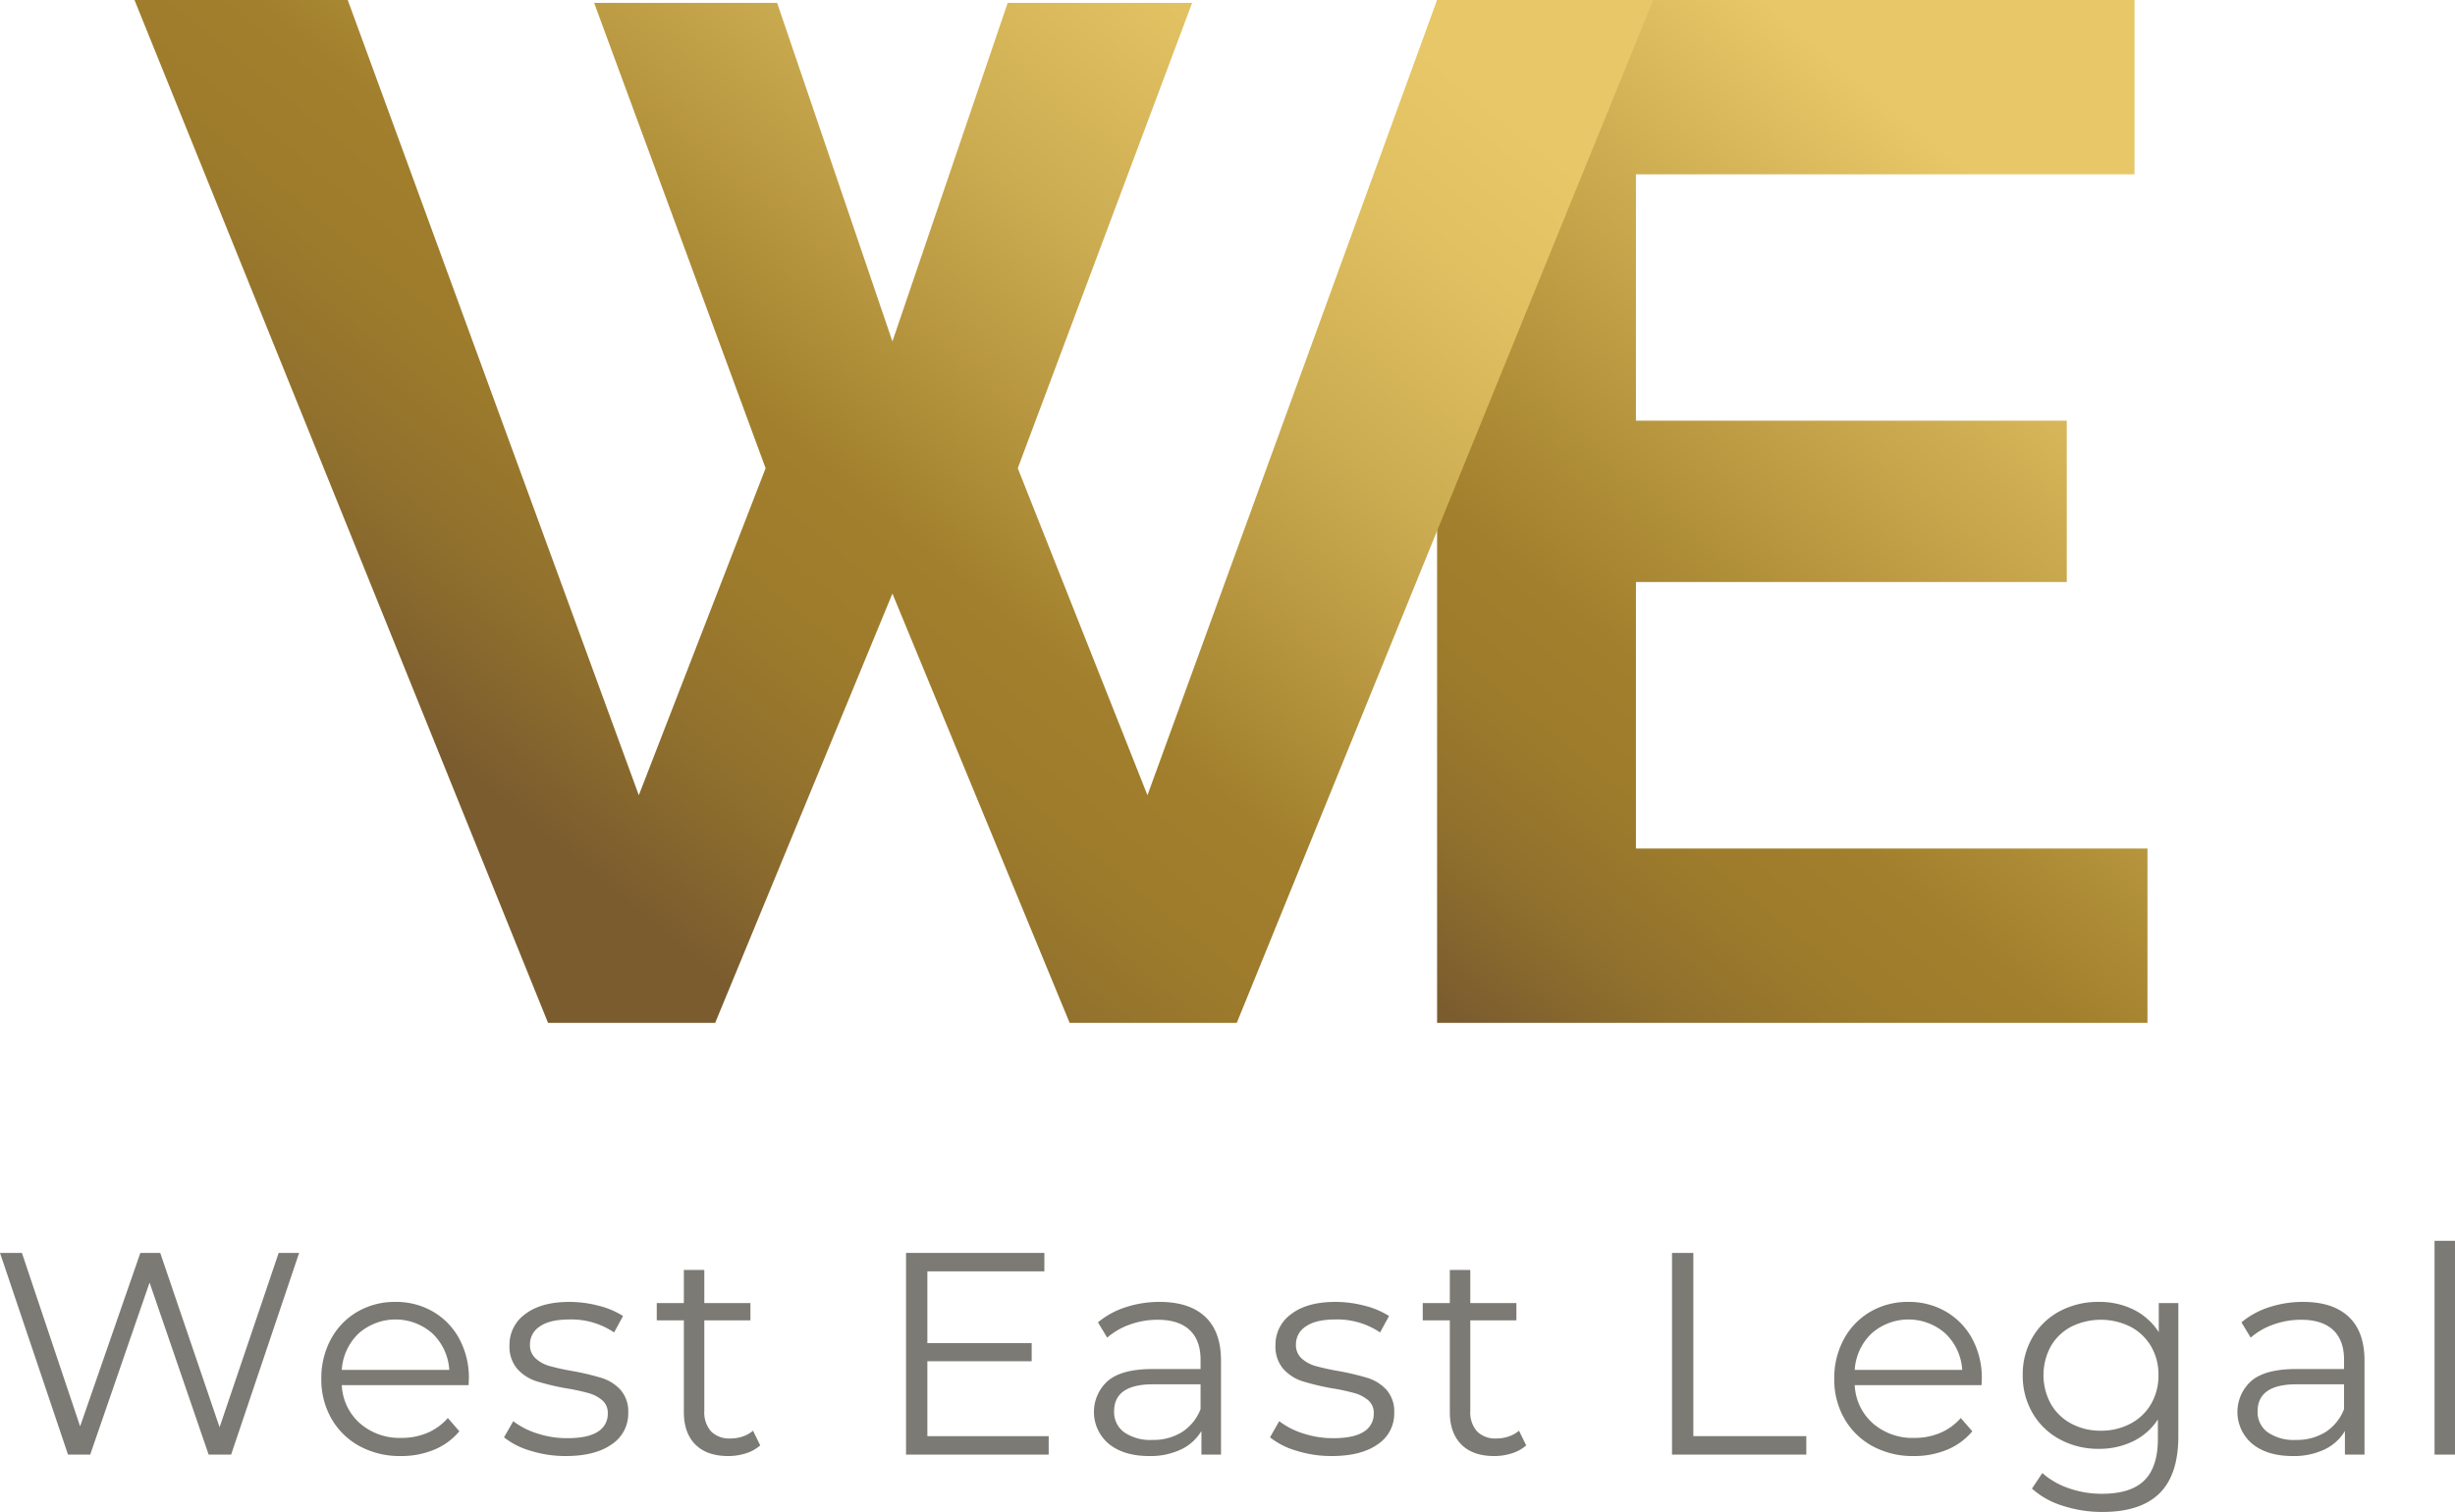
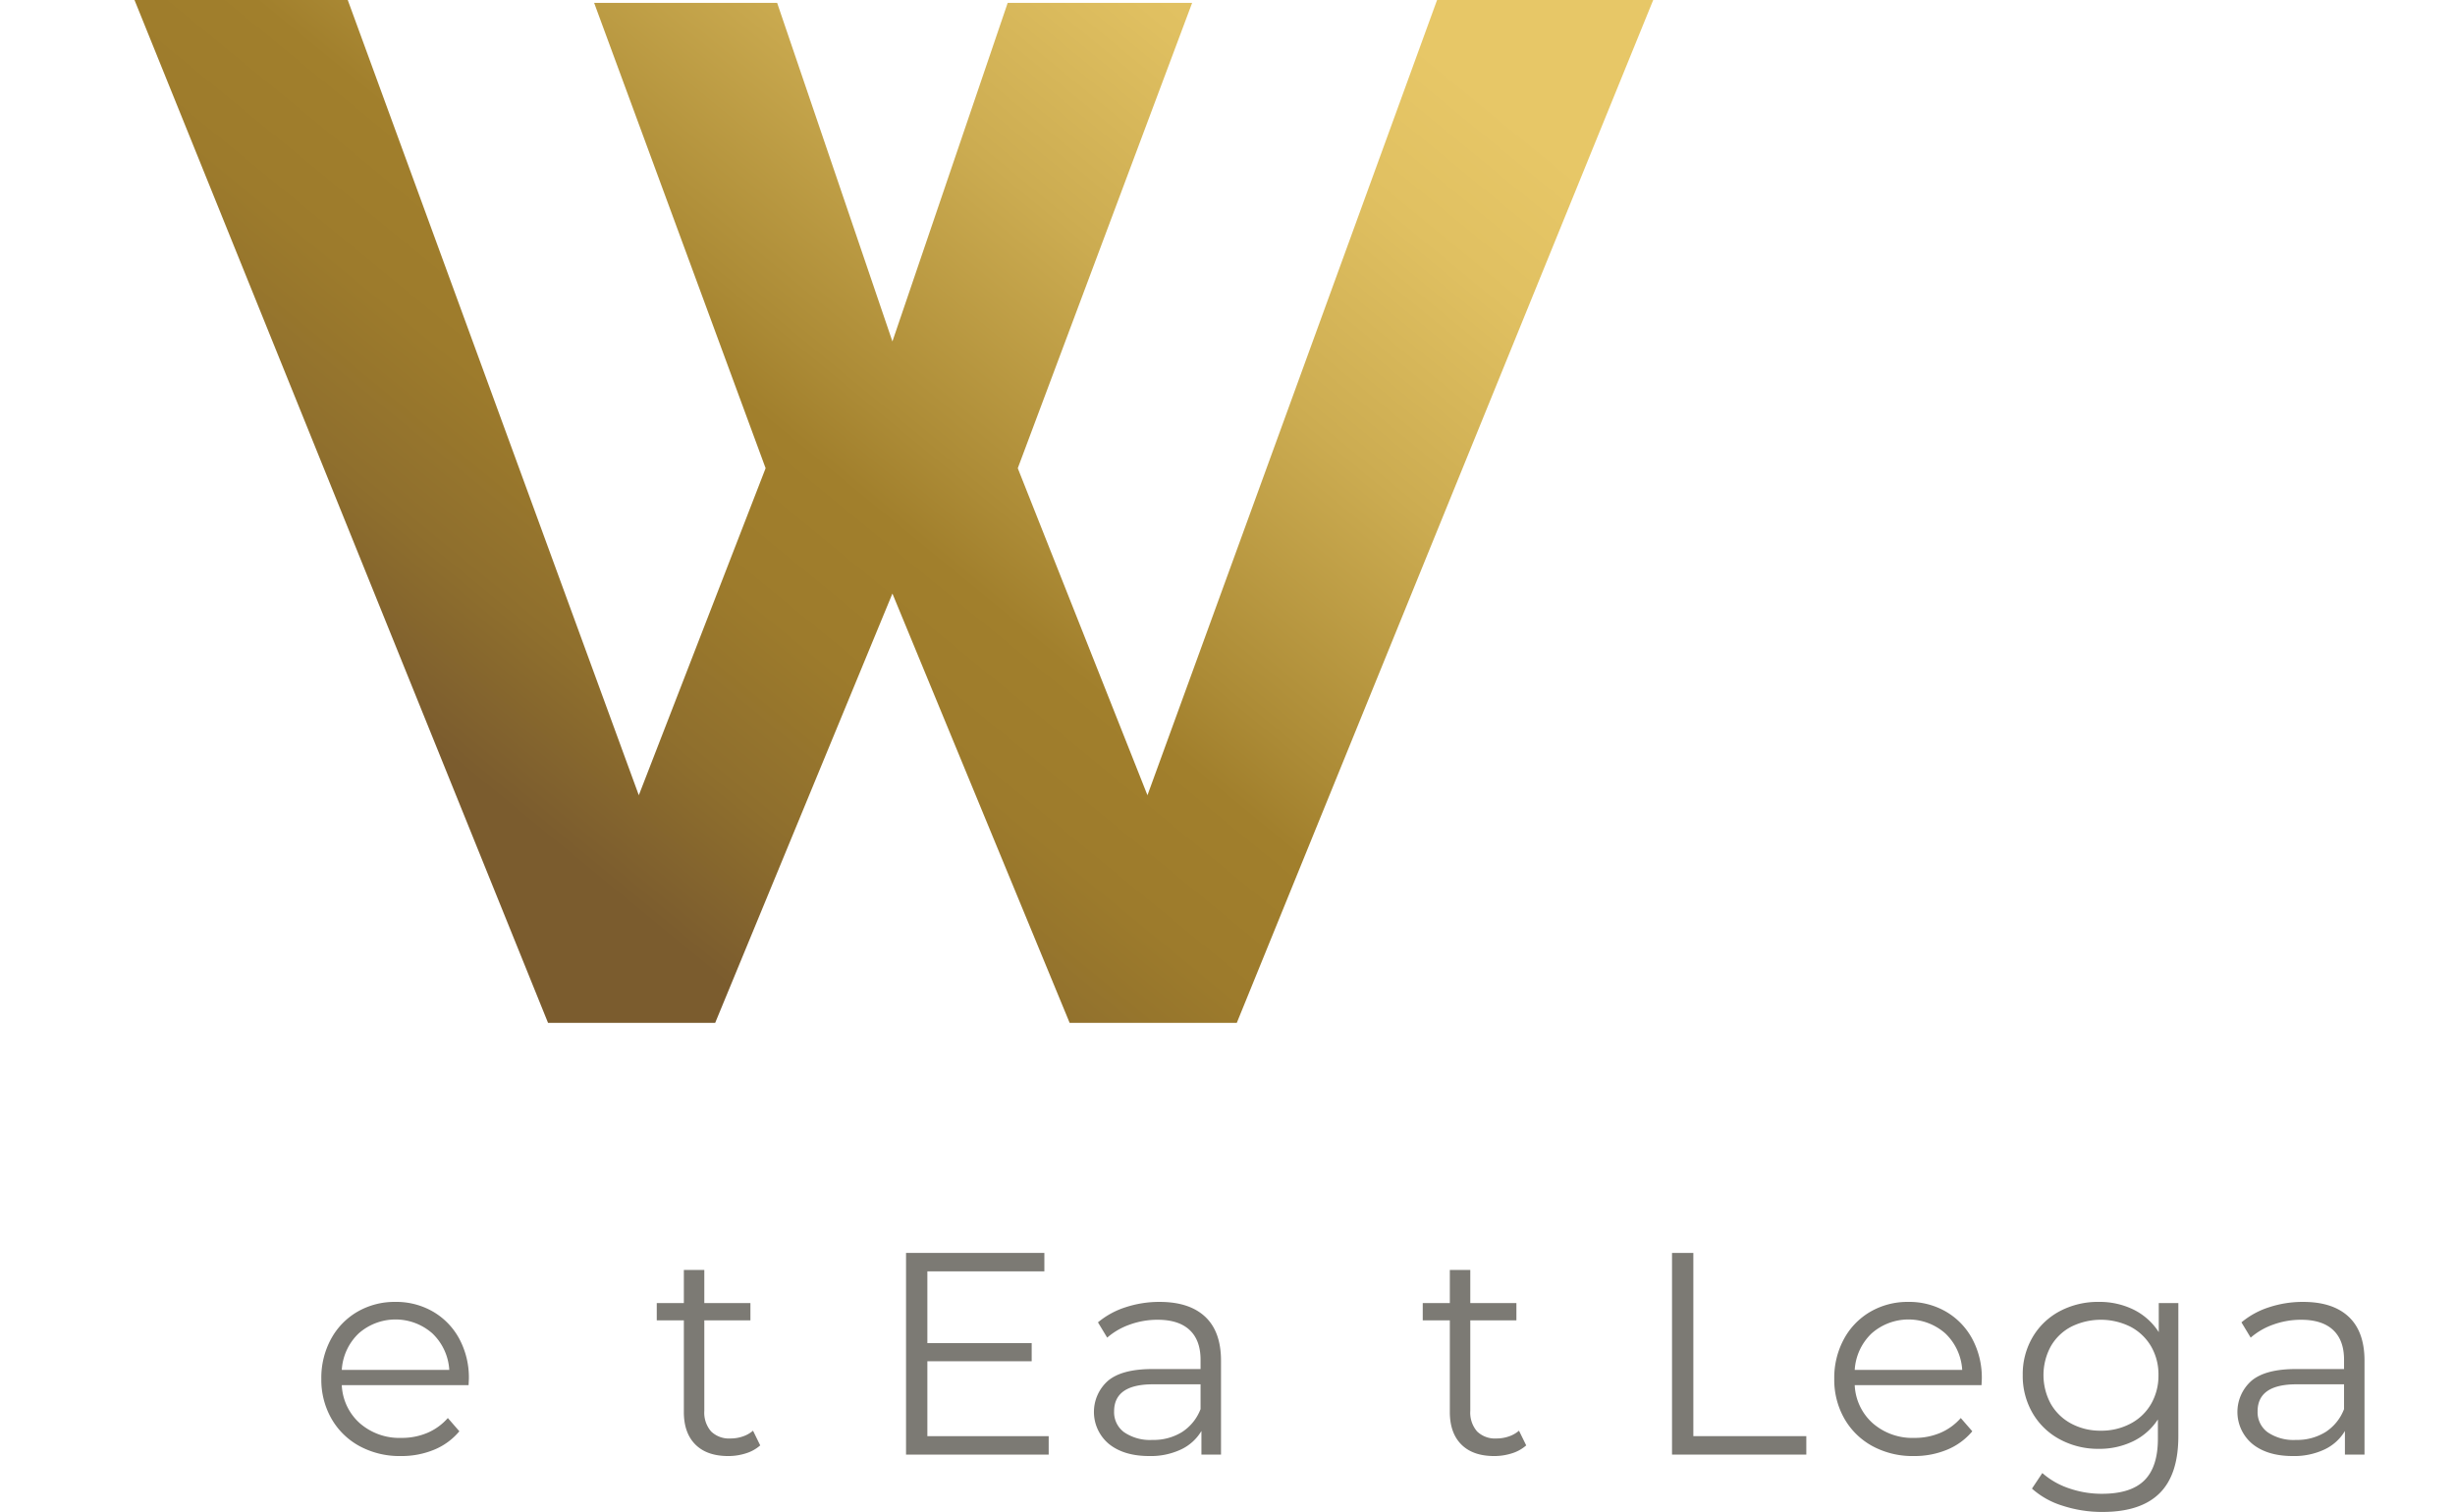
<svg xmlns="http://www.w3.org/2000/svg" id="Слой_1" data-name="Слой 1" viewBox="0 0 608.717 374.956">
  <defs>
    <linearGradient id="Безымянный_градиент_49" data-name="Безымянный градиент 49" x1="347.703" y1="243.869" x2="548.851" y2="0.398" gradientUnits="userSpaceOnUse">
      <stop offset="0.006" stop-color="#7b5c2e" />
      <stop offset="0.109" stop-color="#8f6f2d" />
      <stop offset="0.214" stop-color="#9d7b2c" />
      <stop offset="0.31" stop-color="#a17f2c" />
      <stop offset="0.776" stop-color="#e7c767" />
    </linearGradient>
    <linearGradient id="Безымянный_градиент_51" data-name="Безымянный градиент 51" x1="114.98" y1="193.853" x2="353.929" y2="-97.189" gradientUnits="userSpaceOnUse">
      <stop offset="0.006" stop-color="#7b5c2e" />
      <stop offset="0.109" stop-color="#8f6f2d" />
      <stop offset="0.214" stop-color="#9d7b2c" />
      <stop offset="0.31" stop-color="#a17f2c" />
      <stop offset="0.364" stop-color="#ac8b36" />
      <stop offset="0.536" stop-color="#ccac51" />
      <stop offset="0.68" stop-color="#e0c061" />
      <stop offset="0.776" stop-color="#e7c767" />
    </linearGradient>
  </defs>
  <title>logo</title>
-   <polygon points="405.631 210.434 405.631 144.338 512.456 144.338 512.456 104.324 405.631 104.324 405.631 43.23 529.248 43.23 529.248 0 356.328 0 356.328 253.664 532.463 253.664 532.463 210.434 405.631 210.434" style="fill: url(#Безымянный_градиент_49)" />
  <polygon points="284.511 197.215 252.357 116.114 295.587 0.715 249.856 0.715 221.274 84.674 192.692 0.715 147.318 0.715 189.834 116.114 158.394 197.215 86.225 0 33.348 0 135.886 253.664 177.329 253.664 221.274 147.196 265.218 253.664 306.662 253.664 409.914 0 356.323 0 284.511 197.215" style="fill: url(#Безымянный_градиент_51)" />
  <g>
-     <path d="M297.041,652.922l-16.863,50.018h-5.574l-14.648-42.658-14.719,42.658h-5.501l-16.864-50.018h5.432l14.433,43.015L257.67,652.922h4.931l14.719,43.23,14.648-43.23Z" transform="translate(-222.871 -342.204)" style="fill: #7c7a74" />
    <path d="M339.056,685.72h-31.44a13.43,13.43,0,0,0,4.502,9.468,14.941,14.941,0,0,0,10.29,3.608,16.203,16.203,0,0,0,6.431-1.25,14.036,14.036,0,0,0,5.073-3.679l2.858,3.287a16.108,16.108,0,0,1-6.252,4.573,21.143,21.143,0,0,1-8.254,1.571,20.876,20.876,0,0,1-10.253-2.465,17.786,17.786,0,0,1-6.967-6.824,19.449,19.449,0,0,1-2.501-9.861,20.132,20.132,0,0,1,2.393-9.86,17.344,17.344,0,0,1,6.575-6.788,18.362,18.362,0,0,1,9.397-2.43,18.171,18.171,0,0,1,9.36,2.43,17.228,17.228,0,0,1,6.502,6.752,20.342,20.342,0,0,1,2.359,9.896Zm-27.259-12.827a13.609,13.609,0,0,0-4.181,9.039h26.653a13.621,13.621,0,0,0-4.18-9.039,13.802,13.802,0,0,0-18.292,0Z" transform="translate(-222.871 -342.204)" style="fill: #7c7a74" />
-     <path d="M354.382,701.976a18.817,18.817,0,0,1-6.538-3.323l2.287-4.001a19.214,19.214,0,0,0,5.93,3.037,23.573,23.573,0,0,0,7.432,1.179q5.146,0,7.61-1.608a5.118,5.118,0,0,0,2.465-4.538,4.082,4.082,0,0,0-1.358-3.25,9.019,9.019,0,0,0-3.429-1.786,49.311,49.311,0,0,0-5.503-1.179,63.115,63.115,0,0,1-7.359-1.75,10.816,10.816,0,0,1-4.752-3.037,8.445,8.445,0,0,1-1.965-5.931,9.293,9.293,0,0,1,3.93-7.718q3.929-3,10.933-3.001a28.369,28.369,0,0,1,7.288.964,20.067,20.067,0,0,1,6.002,2.537l-2.215,4.072a18.975,18.975,0,0,0-11.075-3.215q-4.861,0-7.324,1.715a5.251,5.251,0,0,0-2.466,4.502,4.439,4.439,0,0,0,1.394,3.429,8.542,8.542,0,0,0,3.465,1.894,55.804,55.804,0,0,0,5.716,1.25A65.844,65.844,0,0,1,372.067,683.934a10.596,10.596,0,0,1,4.645,2.929,8.059,8.059,0,0,1,1.929,5.716,9.089,9.089,0,0,1-4.109,7.824q-4.109,2.895-11.396,2.894A28.831,28.831,0,0,1,354.382,701.976Z" transform="translate(-222.871 -342.204)" style="fill: #7c7a74" />
    <path d="M411.367,700.655a9.621,9.621,0,0,1-3.536,1.965,14.262,14.262,0,0,1-4.395.678q-5.288,0-8.146-2.858-2.857-2.857-2.858-8.075V669.643h-6.717v-4.287h6.717v-8.217h5.073v8.217h11.433v4.287H397.505v22.437a7.094,7.094,0,0,0,1.68,5.108,6.363,6.363,0,0,0,4.823,1.751,9.302,9.302,0,0,0,3.037-.501,7.527,7.527,0,0,0,2.536-1.429Z" transform="translate(-222.871 -342.204)" style="fill: #7c7a74" />
    <path d="M482.893,698.367v4.573h-35.37V652.922H481.821v4.573H452.811V675.288h25.866v4.501h-25.866v18.578Z" transform="translate(-222.871 -342.204)" style="fill: #7c7a74" />
    <path d="M521.692,668.75q3.929,3.68,3.93,10.897v23.294h-4.858v-5.859a11.626,11.626,0,0,1-5.038,4.572,17.617,17.617,0,0,1-7.896,1.644q-6.289,0-10.004-3.001a10.325,10.325,0,0,1-.25-15.649q3.465-2.929,11.041-2.929h11.932v-2.287q0-4.859-2.716-7.395-2.715-2.535-7.931-2.537a20.166,20.166,0,0,0-6.859,1.179,17.291,17.291,0,0,0-5.645,3.252l-2.286-3.788a20.289,20.289,0,0,1,6.859-3.751,26.72,26.72,0,0,1,8.432-1.322Q517.761,665.07,521.692,668.75Zm-5.716,28.582a11.739,11.739,0,0,0,4.573-5.681v-6.145h-11.79q-9.646,0-9.646,6.717a6.144,6.144,0,0,0,2.501,5.18,11.379,11.379,0,0,0,7.003,1.894A13.364,13.364,0,0,0,515.975,697.332Z" transform="translate(-222.871 -342.204)" style="fill: #7c7a74" />
-     <path d="M544.307,701.976a18.817,18.817,0,0,1-6.538-3.323l2.287-4.001a19.214,19.214,0,0,0,5.93,3.037,23.573,23.573,0,0,0,7.432,1.179q5.146,0,7.61-1.608a5.118,5.118,0,0,0,2.465-4.538,4.082,4.082,0,0,0-1.358-3.25,9.019,9.019,0,0,0-3.429-1.786,49.311,49.311,0,0,0-5.503-1.179,63.115,63.115,0,0,1-7.359-1.75,10.816,10.816,0,0,1-4.752-3.037,8.445,8.445,0,0,1-1.965-5.931,9.293,9.293,0,0,1,3.93-7.718q3.929-3,10.933-3.001a28.369,28.369,0,0,1,7.288.964,20.067,20.067,0,0,1,6.002,2.537l-2.215,4.072a18.975,18.975,0,0,0-11.075-3.215q-4.861,0-7.324,1.715a5.251,5.251,0,0,0-2.466,4.502,4.439,4.439,0,0,0,1.394,3.429,8.542,8.542,0,0,0,3.465,1.894,55.804,55.804,0,0,0,5.716,1.25,65.844,65.844,0,0,1,7.217,1.715,10.596,10.596,0,0,1,4.645,2.929,8.059,8.059,0,0,1,1.929,5.716,9.088,9.088,0,0,1-4.109,7.824q-4.109,2.895-11.396,2.894A28.832,28.832,0,0,1,544.307,701.976Z" transform="translate(-222.871 -342.204)" style="fill: #7c7a74" />
    <path d="M601.292,700.655a9.621,9.621,0,0,1-3.536,1.965,14.261,14.261,0,0,1-4.395.678q-5.288,0-8.146-2.858-2.857-2.857-2.858-8.075V669.643H575.64v-4.287h6.717v-8.217h5.073v8.217h11.433v4.287H587.43v22.437a7.094,7.094,0,0,0,1.68,5.108,6.363,6.363,0,0,0,4.823,1.751,9.302,9.302,0,0,0,3.037-.501,7.527,7.527,0,0,0,2.536-1.429Z" transform="translate(-222.871 -342.204)" style="fill: #7c7a74" />
    <path d="M637.448,652.922h5.288v45.445H670.746v4.573H637.448Z" transform="translate(-222.871 -342.204)" style="fill: #7c7a74" />
    <path d="M714.189,685.72h-31.44a13.43,13.43,0,0,0,4.502,9.468,14.941,14.941,0,0,0,10.29,3.608,16.203,16.203,0,0,0,6.431-1.25,14.036,14.036,0,0,0,5.073-3.679l2.858,3.287a16.108,16.108,0,0,1-6.252,4.573,21.143,21.143,0,0,1-8.254,1.571A20.876,20.876,0,0,1,687.144,700.833a17.786,17.786,0,0,1-6.967-6.824,19.449,19.449,0,0,1-2.501-9.861,20.132,20.132,0,0,1,2.393-9.86,17.344,17.344,0,0,1,6.575-6.788,18.362,18.362,0,0,1,9.397-2.43,18.171,18.171,0,0,1,9.36,2.43,17.228,17.228,0,0,1,6.502,6.752,20.342,20.342,0,0,1,2.359,9.896Zm-27.259-12.827a13.609,13.609,0,0,0-4.181,9.039h26.653a13.621,13.621,0,0,0-4.18-9.039,13.802,13.802,0,0,0-18.292,0Z" transform="translate(-222.871 -342.204)" style="fill: #7c7a74" />
    <path d="M762.992,665.356v33.011q0,9.575-4.679,14.183-4.681,4.61-14.112,4.61a31.533,31.533,0,0,1-9.898-1.537,20.362,20.362,0,0,1-7.609-4.251l2.572-3.859a19.295,19.295,0,0,0,6.61,3.786,24.688,24.688,0,0,0,8.181,1.358q7.145,0,10.505-3.323,3.358-3.322,3.358-10.325v-4.787a15.28,15.28,0,0,1-6.181,5.43,19.104,19.104,0,0,1-8.467,1.858,19.964,19.964,0,0,1-9.61-2.322,17.128,17.128,0,0,1-6.788-6.502,18.279,18.279,0,0,1-2.466-9.468,18.092,18.092,0,0,1,2.466-9.433,17.041,17.041,0,0,1,6.752-6.431,20.178,20.178,0,0,1,9.646-2.286,19.076,19.076,0,0,1,8.646,1.929,15.595,15.595,0,0,1,6.217,5.574v-7.217Zm-11.861,29.903a12.649,12.649,0,0,0,5.109-4.894,13.991,13.991,0,0,0,1.821-7.145,13.805,13.805,0,0,0-1.821-7.111,12.804,12.804,0,0,0-5.073-4.858,16.495,16.495,0,0,0-14.721-.036,12.467,12.467,0,0,0-5.073,4.859,14.928,14.928,0,0,0,0,14.291,12.705,12.705,0,0,0,5.073,4.894,15.19,15.19,0,0,0,7.324,1.75A15.396,15.396,0,0,0,751.131,695.259Z" transform="translate(-222.871 -342.204)" style="fill: #7c7a74" />
    <path d="M805.221,668.75q3.929,3.68,3.93,10.897v23.294h-4.858v-5.859a11.626,11.626,0,0,1-5.038,4.572,17.617,17.617,0,0,1-7.896,1.644q-6.289,0-10.004-3.001a10.325,10.325,0,0,1-.25-15.649q3.465-2.929,11.041-2.929h11.932v-2.287q0-4.859-2.716-7.395-2.715-2.535-7.931-2.537a20.166,20.166,0,0,0-6.859,1.179,17.291,17.291,0,0,0-5.645,3.252l-2.286-3.788A20.289,20.289,0,0,1,785.5,666.391a26.72,26.72,0,0,1,8.432-1.322Q801.291,665.07,805.221,668.75Zm-5.716,28.582a11.739,11.739,0,0,0,4.573-5.681v-6.145h-11.79q-9.646,0-9.646,6.717a6.144,6.144,0,0,0,2.501,5.18,11.379,11.379,0,0,0,7.003,1.894A13.364,13.364,0,0,0,799.505,697.332Z" transform="translate(-222.871 -342.204)" style="fill: #7c7a74" />
-     <path d="M826.515,649.922h5.073v53.019h-5.073Z" transform="translate(-222.871 -342.204)" style="fill: #7c7a74" />
  </g>
</svg>